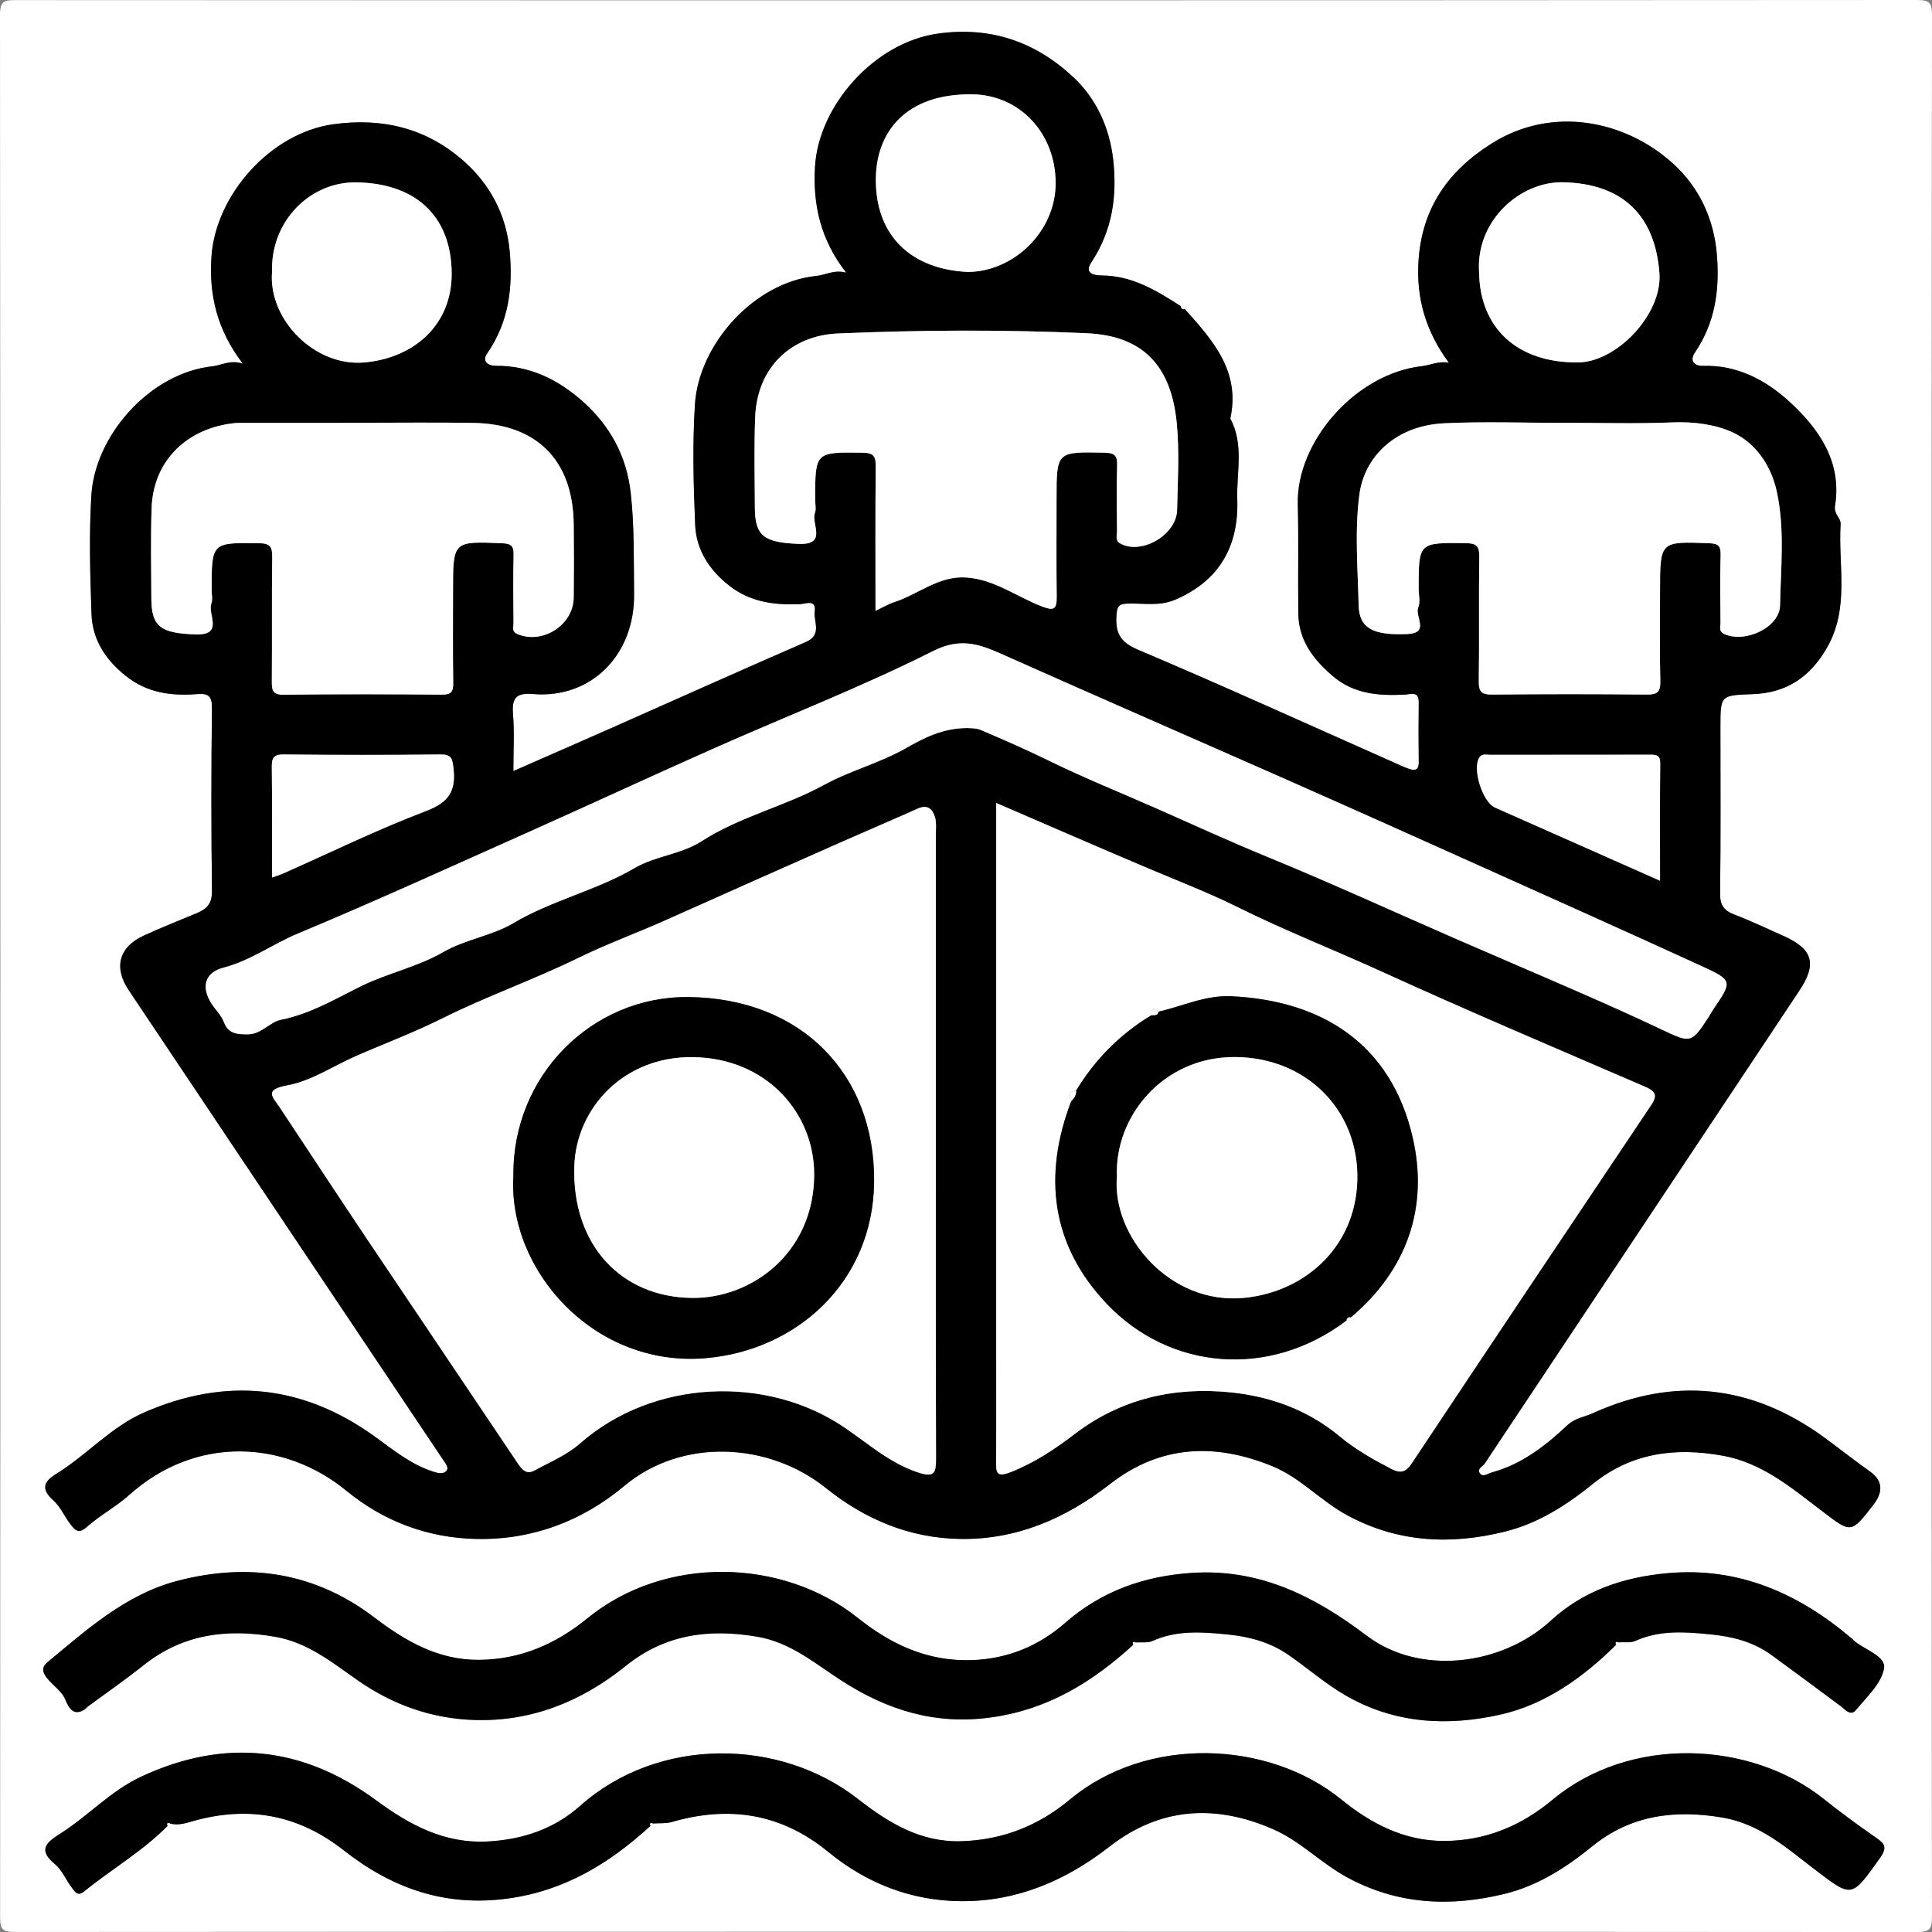
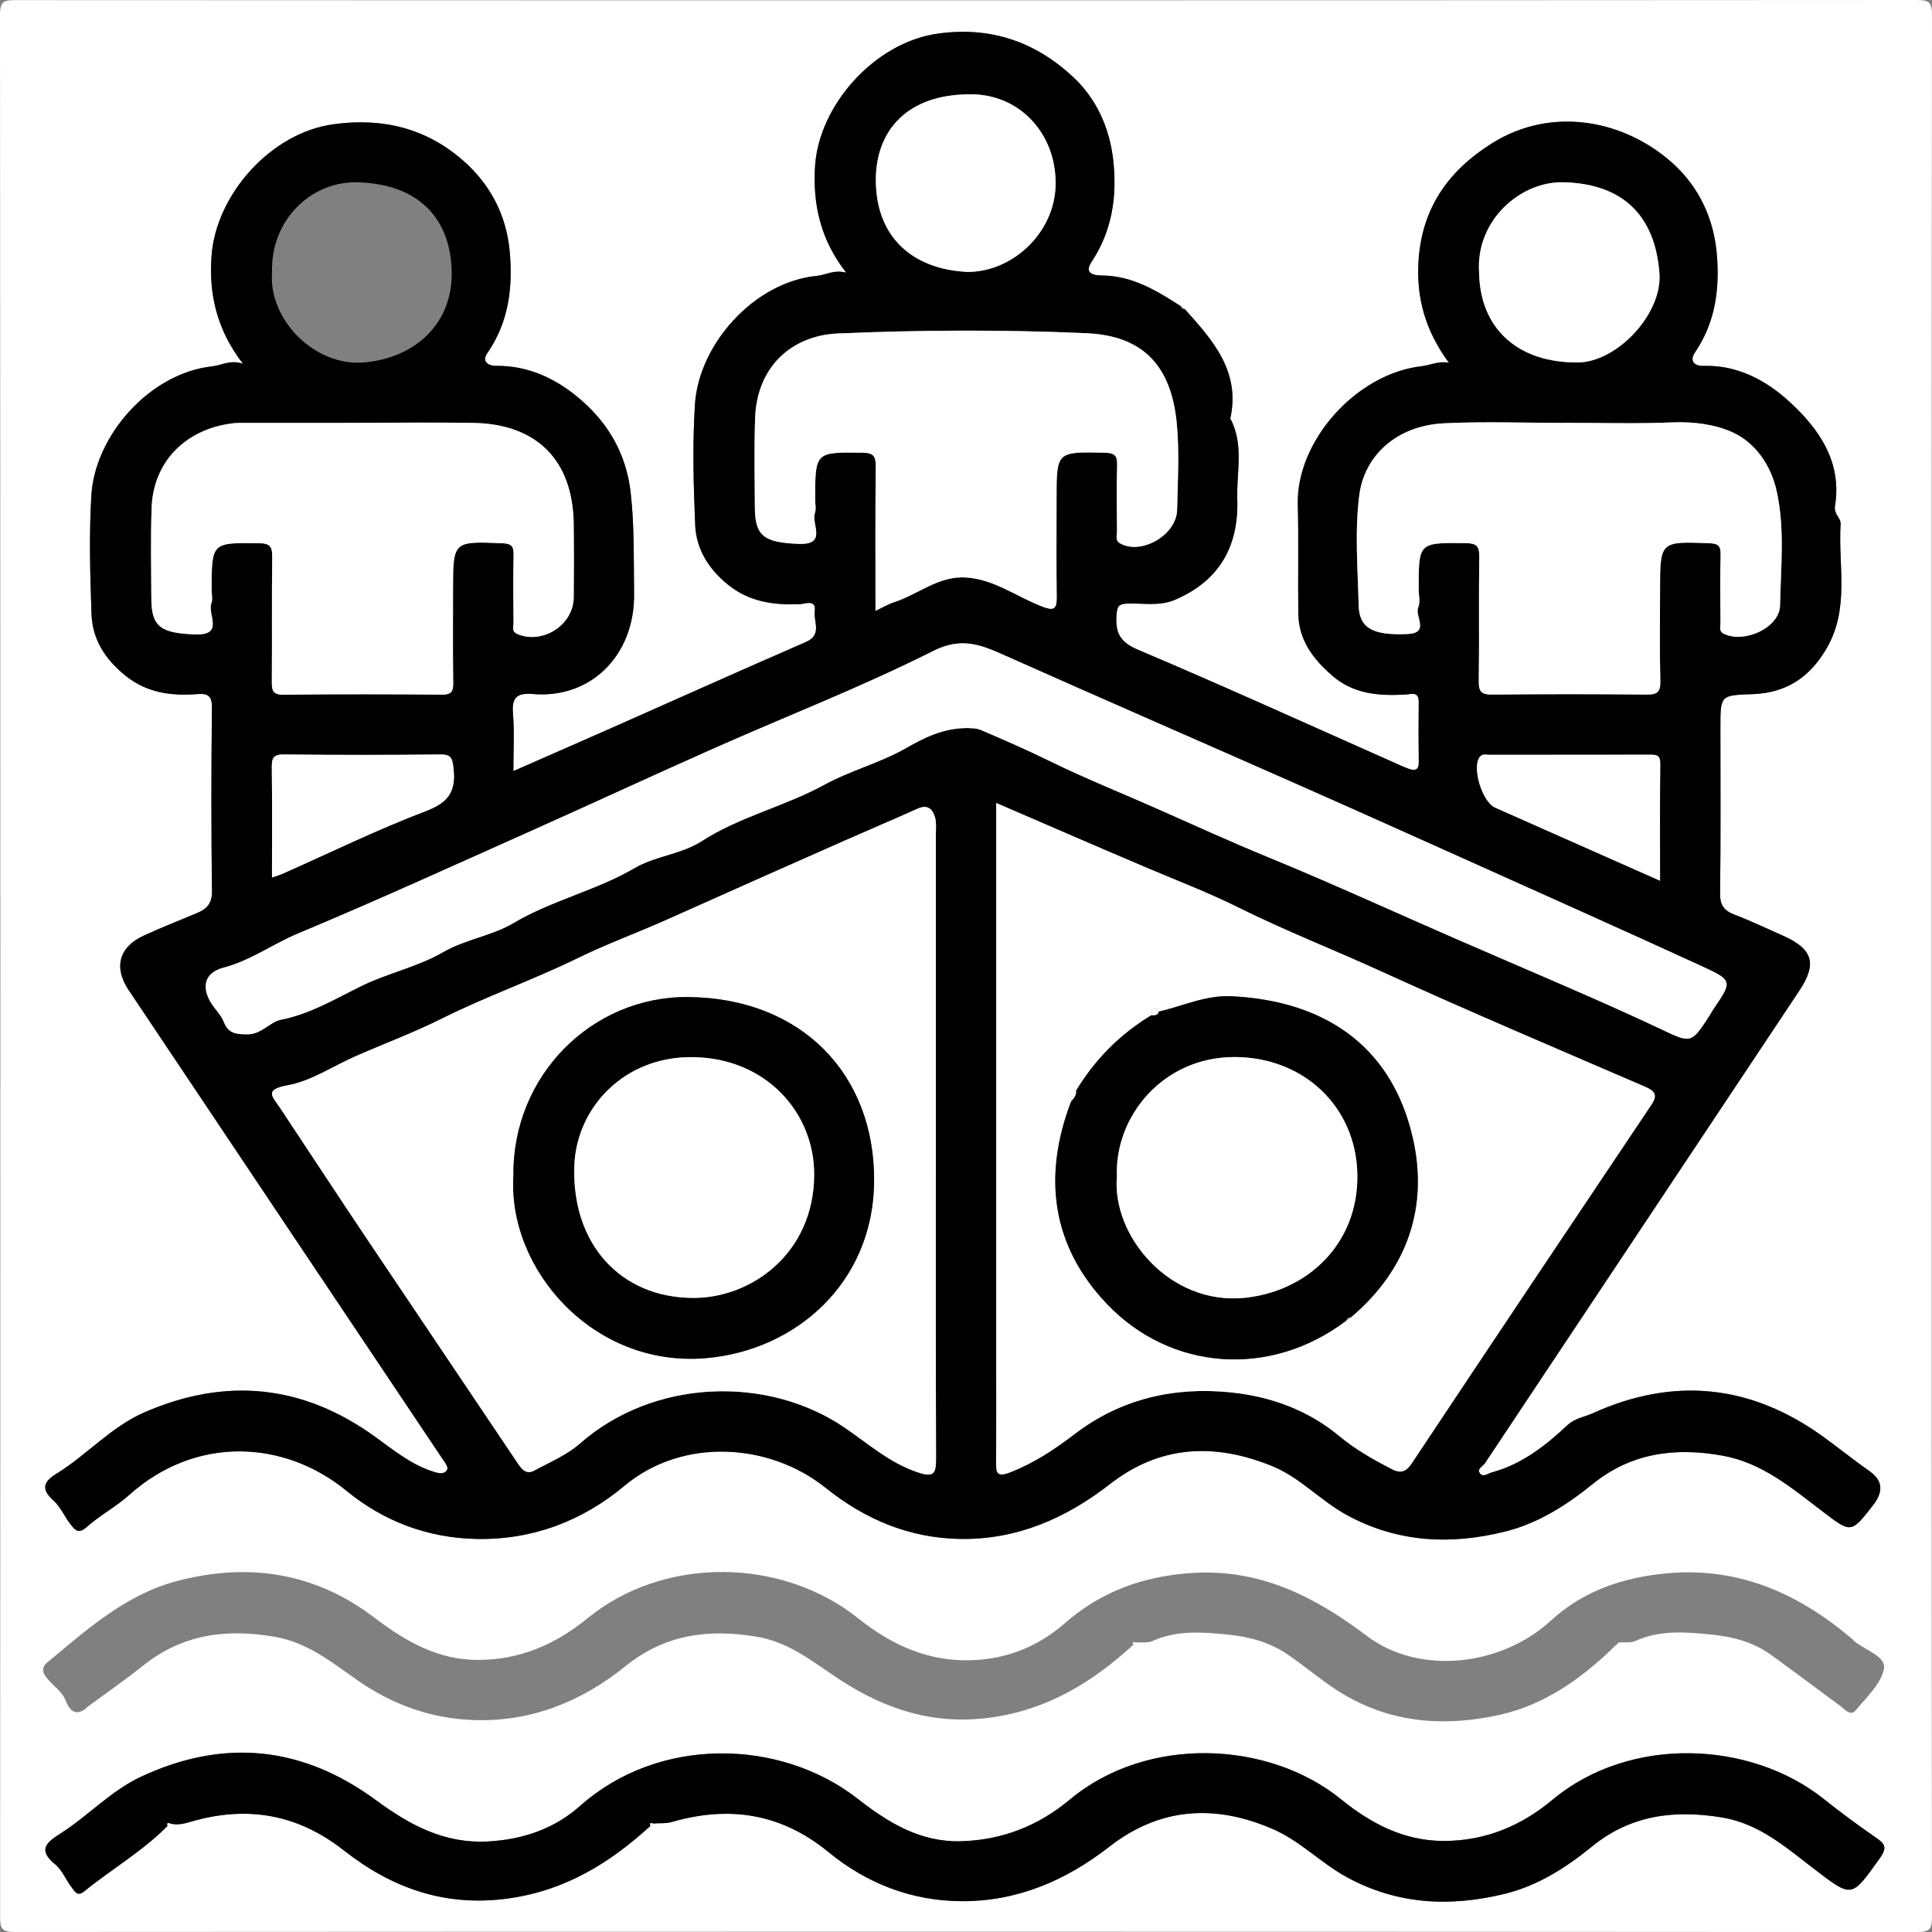
<svg xmlns="http://www.w3.org/2000/svg" id="Camada_1" data-name="Camada 1" viewBox="0 0 512 512">
  <rect x="0" y="0" width="512" height="512" fill="#808080" stroke="none" />
  <defs>
    <style>      .cls-1 {        fill: #fff;      }    </style>
  </defs>
  <path class="cls-1" d="m511.91,255.96c0,83.95-.02,167.89.08,251.84,0,3.2-.34,4.21-3.98,4.21-168.06-.12-336.12-.12-504.18-.02-3.18,0-3.8-.79-3.8-3.85C.12,340.06.13,172.01,0,3.95,0,.22,1.15.02,4.26.03,172.15.11,340.04.11,507.93,0c3.47,0,4.07.74,4.07,4.12-.12,83.95-.09,167.89-.09,251.84Zm-82.99,179.3c1.51-.11,3.2.19,4.5-.4,6.45-2.93,13.31-2.36,19.88-1.71,5.57.55,11.17,1.86,16.14,5.47,6.14,4.47,12.24,8.99,18.33,13.53,1.05.78,2.61,2.81,4.04,1.07,2.85-3.47,6.73-7.01,7.46-11.01.58-3.2-4.87-4.89-7.72-7.17-.26-.21-.46-.48-.72-.7-14.13-12.03-30.02-19.13-49.02-17.4-11.55,1.05-22.21,4.62-30.83,12.56-13.01,11.98-34.74,14.63-48.76,4.03-13.83-10.47-28.4-17.86-46.4-16.67-12.72.84-23.93,4.83-33.6,13.28-6.99,6.11-15.17,9.49-24.61,9.83-11.68.42-21.37-4.05-30.28-11.17-19.91-15.89-51.12-16.7-71.7.11-8.43,6.88-17.81,10.92-28.73,10.99-10.76.08-19.42-4.92-27.74-11.25-15.66-11.93-33.27-14.62-52.15-9.69-13.7,3.57-24.03,12.95-34.47,21.59-3.72,3.08,3.02,6.19,4.57,9.47.6,1.26,1.78,5.41,5.37,2.98.27-.18.46-.49.72-.68,4.93-3.64,9.98-7.13,14.77-10.95,10.41-8.32,22.05-9.82,34.87-7.6,8.77,1.51,15.22,6.87,22.02,11.6,9.32,6.49,19.57,10.08,30.7,10.46,15.17.52,28.55-4.87,40.28-14.34,10.36-8.36,21.97-9.92,34.82-7.73,8.79,1.5,15.13,6.97,22.09,11.48,12.22,7.93,24.96,11.98,39.89,9.91,15.04-2.08,26.87-9.37,37.66-19.23.3-.13.51-.35.64-.64,1.51-.11,3.21.19,4.5-.4,6.45-2.93,13.31-2.36,19.88-1.71,5.57.55,11.13,1.95,16.17,5.44,5.04,3.48,9.63,7.54,15.02,10.67,13.12,7.61,27.14,8.25,41.08,5.13,11.89-2.66,21.93-9.83,30.66-18.48.3-.13.51-.35.64-.64Zm-383.85,47.98c1.89.53,3.76.05,5.5-.46,14.81-4.34,28.25-2.08,40.51,7.56,12.81,10.07,26.95,15.11,43.73,12.76,15-2.1,26.81-9.36,37.57-19.22.3-.13.51-.35.64-.64,1.68-.12,3.44.05,5.01-.4,15.18-4.39,28.98-2.29,41.44,7.93,10.19,8.36,22.03,12.98,35.26,13.06,14.8.09,27.67-5.43,39.28-14.47,13.41-10.44,28.04-11.3,43.39-4.59,7.21,3.15,12.64,8.96,19.5,12.7,13.45,7.33,27.48,7.94,41.9,4.4,8.73-2.14,16.21-6.94,23.14-12.58,10.2-8.29,21.77-9.74,34.41-7.64,9.85,1.64,16.87,7.88,24.25,13.53,10.29,7.87,9.95,7.9,17.51-2.67,2.17-3.03,1.32-3.92-1.09-5.59-4.69-3.25-9.3-6.64-13.76-10.2-19.38-15.46-51.34-16.88-71.83.22-8.36,6.98-17.83,10.91-28.75,10.93-10.55.03-19.32-4.55-27.31-11.04-19.3-15.67-51.47-16.93-71.8.02-8.36,6.97-17.81,10.73-28.72,11.09-10.95.36-19.46-4.91-27.61-11.27-20.55-16.02-52.72-16.61-73.54,1.92-6.77,6.03-15.05,8.88-24.29,9.41-11.66.66-20.84-4.35-29.79-10.93-19.42-14.27-40.17-16.5-62.21-6.25-8.07,3.76-14.01,10.37-21.36,15.05-3.56,2.27-6.29,4.23-1.49,8.17,1.92,1.57,2.91,4.24,4.5,6.26.71.9,1.44,2.39,3.17.98,7.29-5.93,15.51-10.66,22.16-17.4.3-.13.51-.35.64-.64ZM312.88,81.1c-6.4-4.11-12.85-8.04-20.86-8.1-1.95-.01-4.82-.45-2.8-3.5,5.53-8.34,6.88-17.45,5.79-27.16-.96-8.52-4.49-16.2-10.51-21.84-9.96-9.34-21.85-13.61-36.08-11.58-16.72,2.39-31.46,19.05-32.43,35.21-.61,10.11,1.46,19.4,8.26,28.12-3.26-.84-5.4.62-7.82.86-16.66,1.66-31.25,18.2-32.26,34.03-.68,10.62-.4,21.33.06,31.97.28,6.55,3.67,11.85,8.91,16,5.63,4.46,12.05,5.28,18.89,4.99,1.39-.06,4.32-1.38,3.89,1.9-.36,2.74,2.05,6.22-2.34,8.13-17.25,7.49-34.4,15.21-51.6,22.82-8.47,3.75-16.97,7.45-25.93,11.39,0-5.41.3-10.23-.09-15-.35-4.24.7-5.8,5.28-5.42,15.47,1.3,27.02-10.4,26.8-26.6-.12-8.92.11-17.83-.9-26.75-1.13-9.97-5.65-17.98-12.93-24.39-6.45-5.67-13.95-9.33-22.92-9.24-1.57.02-3.79-.96-2.17-3.31,5.7-8.24,6.84-17.39,5.95-27.08-.9-9.74-5.28-17.86-12.42-24.08-9.76-8.51-21.32-11.34-34.34-9.54-16.61,2.31-31.05,18.67-32.25,34.83-.76,10.25,1.43,19.67,8.31,28.62-3.44-1.1-5.63.43-8.06.69-16.57,1.78-31.14,18.28-32.1,34.19-.63,10.45-.33,20.99.04,31.47.24,6.78,3.7,12.09,9.08,16.39,5.68,4.53,12.1,5.35,18.91,4.82,2.95-.23,3.96.48,3.93,3.72-.19,16.16-.21,32.32.01,48.47.05,3.31-1.38,4.75-3.98,5.84-4.73,1.98-9.51,3.85-14.16,6-6.55,3.02-7.94,8.43-3.95,14.4,27.7,41.39,55.4,82.79,83.12,124.16.69,1.02,1.8,2.27,1.18,3.15-.84,1.19-2.5.68-3.84.23-5.76-1.91-10.37-5.7-15.18-9.18-19.13-13.82-39.54-15.83-61.1-6.45-8.88,3.86-15.29,11.34-23.41,16.33-3.43,2.11-3.98,4.1-.68,7.05,1.87,1.67,2.9,4.24,4.49,6.27,1.1,1.4,2.06,2.77,4.31.75,3.47-3.12,7.74-5.36,11.22-8.47,17.69-15.87,41.16-14.64,57.6-1.15,9.91,8.13,21.55,12.49,34.37,12.77,14.81.33,28.12-4.71,39.33-14.09,15.27-12.79,38.29-11.51,53.34.57,10.46,8.39,22.22,13.3,35.6,13.52,14.99.24,27.99-5.42,39.7-14.53,13.3-10.36,27.77-10.98,42.99-4.78,7.47,3.04,12.84,9.2,19.84,13,13.44,7.29,27.5,7.94,41.92,4.35,8.71-2.17,16.23-6.96,23.17-12.58,10.2-8.26,21.73-9.8,34.34-7.55,10.55,1.88,18.3,8.49,26.33,14.6,7.8,5.93,7.7,6.21,13.63-1.41,2.41-3.09,3.05-6.26-.86-9.02-4.1-2.89-8.02-6.04-12.08-8.99-19.24-14.03-39.79-16.19-61.44-6.35-2.17.98-4.55,1.19-6.67,3.18-5.73,5.37-11.99,10.28-19.89,12.43-1.1.3-2.3,1.32-3.13.38-1.11-1.25.65-1.91,1.22-2.77,27.76-41.76,55.55-83.51,83.33-125.25,4.77-7.17,3.62-11.06-4.37-14.6-4.24-1.88-8.44-3.89-12.77-5.54-2.76-1.05-3.9-2.46-3.86-5.62.2-14.66.09-29.32.09-43.97,0-8.72,0-8.52,8.71-8.87,8.73-.34,15.01-4.44,19.51-12.26,6.08-10.57,2.95-21.83,3.63-32.8.1-1.61-1.84-2.64-1.49-4.78,1.93-11.75-4.3-20.55-12.13-27.7-6.13-5.6-13.74-9.74-22.82-9.44-1.94.06-3.85-1.06-2.14-3.59,5.29-7.81,6.53-16.4,5.81-25.65-.76-9.75-4.78-18.16-11.66-24.4-12.61-11.41-31.91-15.43-47.98-5.34-11.64,7.31-18.55,17.21-19.45,31.16-.63,9.83,1.89,18.65,8.05,26.98-2.86-.49-4.92.67-7.14.91-17.49,1.96-33.33,19.94-32.9,36.64.25,9.66,0,19.32.14,28.98.1,7.02,3.95,12.05,9.03,16.43,5.67,4.9,12.37,5.35,19.36,4.98,1.37-.07,3.55-.99,3.52,1.96-.06,5.33-.07,10.66.01,15.99.03,1.97-.93,2.29-2.45,1.79-1.36-.44-2.65-1.08-3.96-1.66-22.67-10.06-45.25-20.33-68.09-30-4.93-2.09-5.96-4.77-5.59-9.39.17-2.16.7-2.72,2.85-2.8,4.22-.15,8.48.77,12.67-1.02,11.79-5.05,16.88-14.25,16.47-26.61-.24-7.14,1.84-14.55-1.85-21.41,2.76-12.5-4.66-20.76-12.07-29.02l-1.1-.8Z" />
  <path d="m313.97,81.9c7.42,8.26,14.83,16.53,12.07,29.02,3.69,6.86,1.61,14.26,1.85,21.41.41,12.36-4.68,21.56-16.47,26.61-4.19,1.79-8.45.87-12.67,1.02-2.15.08-2.68.64-2.85,2.8-.37,4.62.65,7.3,5.59,9.39,22.84,9.67,45.41,19.95,68.09,30,1.31.58,2.6,1.21,3.96,1.66,1.52.5,2.49.18,2.45-1.79-.08-5.33-.08-10.66-.01-15.99.04-2.94-2.14-2.03-3.52-1.96-7,.37-13.69-.07-19.36-4.98-5.08-4.39-8.93-9.42-9.03-16.43-.13-9.66.11-19.33-.14-28.98-.43-16.71,15.41-34.69,32.9-36.64,2.22-.25,4.28-1.41,7.14-.91-6.16-8.33-8.69-17.15-8.05-26.98.9-13.95,7.81-23.85,19.45-31.16,16.06-10.08,35.37-6.07,47.98,5.34,6.89,6.24,10.91,14.65,11.66,24.4.72,9.24-.52,17.84-5.81,25.65-1.71,2.53.2,3.65,2.14,3.59,9.08-.3,16.69,3.83,22.82,9.44,7.83,7.15,14.05,15.95,12.13,27.7-.35,2.14,1.59,3.17,1.49,4.78-.68,10.97,2.44,22.23-3.63,32.8-4.49,7.82-10.78,11.92-19.51,12.26-8.7.34-8.71.14-8.71,8.87,0,14.66.11,29.32-.09,43.97-.04,3.16,1.1,4.57,3.86,5.62,4.33,1.65,8.53,3.66,12.77,5.54,7.99,3.54,9.14,7.43,4.37,14.6-27.78,41.75-55.57,83.5-83.33,125.25-.57.86-2.33,1.51-1.22,2.77.83.94,2.03-.08,3.13-.38,7.9-2.15,14.16-7.06,19.89-12.43,2.12-1.99,4.5-2.19,6.67-3.18,21.65-9.83,42.2-7.67,61.44,6.35,4.06,2.96,7.97,6.1,12.08,8.99,3.92,2.76,3.27,5.92.86,9.02-5.92,7.62-5.83,7.34-13.63,1.41-8.03-6.11-15.78-12.72-26.33-14.6-12.61-2.24-24.14-.7-34.34,7.55-6.94,5.62-14.45,10.41-23.17,12.58-14.41,3.59-28.48,2.95-41.92-4.35-7-3.8-12.37-9.95-19.84-13-15.22-6.2-29.69-5.58-42.99,4.78-11.71,9.12-24.72,14.77-39.7,14.53-13.38-.22-25.13-5.13-35.6-13.52-15.05-12.07-38.06-13.36-53.34-.57-11.2,9.38-24.52,14.42-39.33,14.09-12.83-.28-24.46-4.64-34.37-12.77-16.45-13.49-39.91-14.72-57.6,1.15-3.48,3.12-7.74,5.36-11.22,8.47-2.25,2.02-3.21.65-4.31-.75-1.59-2.03-2.62-4.6-4.49-6.27-3.29-2.95-2.75-4.94.68-7.05,8.12-4.98,14.53-12.46,23.41-16.33,21.56-9.38,41.97-7.37,61.1,6.45,4.81,3.47,9.42,7.27,15.18,9.18,1.35.45,3,.95,3.84-.23.62-.87-.5-2.12-1.18-3.15-27.73-41.37-55.42-82.77-83.12-124.16-3.99-5.96-2.6-11.38,3.95-14.4,4.65-2.15,9.43-4.02,14.16-6,2.6-1.09,4.03-2.53,3.98-5.84-.22-16.15-.21-32.32-.01-48.47.04-3.24-.97-3.95-3.93-3.72-6.81.53-13.23-.29-18.91-4.82-5.38-4.29-8.84-9.6-9.08-16.39-.37-10.48-.67-21.02-.04-31.47.96-15.91,15.53-32.41,32.1-34.19,2.43-.26,4.62-1.79,8.06-.69-6.89-8.95-9.07-18.37-8.31-28.62,1.2-16.16,15.64-32.53,32.25-34.83,13.02-1.81,24.58,1.03,34.34,9.54,7.14,6.22,11.52,14.34,12.42,24.08.89,9.69-.25,18.83-5.95,27.08-1.63,2.35.6,3.32,2.17,3.31,8.97-.1,16.47,3.57,22.92,9.24,7.28,6.4,11.8,14.41,12.93,24.39,1.01,8.93.78,17.83.9,26.75.22,16.2-11.33,27.9-26.8,26.6-4.59-.39-5.63,1.17-5.28,5.42.39,4.77.09,9.6.09,15,8.96-3.94,17.45-7.64,25.93-11.39,17.2-7.61,34.35-15.32,51.6-22.82,4.39-1.91,1.98-5.39,2.34-8.13.43-3.29-2.5-1.96-3.89-1.9-6.85.28-13.26-.53-18.89-4.99-5.24-4.15-8.63-9.46-8.91-16-.45-10.64-.73-21.35-.06-31.97,1.01-15.83,15.6-32.37,32.26-34.03,2.42-.24,4.56-1.7,7.82-.86-6.8-8.72-8.87-18.01-8.26-28.12.97-16.16,15.71-32.82,32.43-35.21,14.22-2.03,26.11,2.24,36.08,11.58,6.02,5.64,9.55,13.32,10.51,21.84,1.09,9.71-.26,18.82-5.79,27.16-2.02,3.05.85,3.49,2.8,3.5,8.02.06,14.46,3.99,20.86,8.1.16.55.39,1,1.1.8Zm-65.96,221.69c0-27.47,0-54.94,0-82.41,0-1.49.2-3.06-.19-4.46-.62-2.27-1.94-3.63-4.66-2.4-6.56,2.95-13.19,5.75-19.77,8.66-15.52,6.87-31.04,13.74-46.53,20.69-7.84,3.52-15.93,6.44-23.68,10.24-11.79,5.77-24.23,10.12-36.01,16.01-7.44,3.72-15.29,6.64-22.92,9.99-6.02,2.64-11.77,6.58-18.04,7.72-6.39,1.16-3.95,3.04-2.03,5.92,7.65,11.51,15.22,23.08,22.91,34.56,13.29,19.83,26.66,39.6,39.95,59.43,1.18,1.76,2.32,3.39,4.61,2.15,4.09-2.23,8.57-4.09,12-7.11,19.5-17.16,49.62-18.19,70.1-4.3,6.27,4.25,11.88,9.33,19.33,11.87,4.49,1.53,4.99.33,4.98-3.64-.09-27.64-.05-55.27-.05-82.91Zm15.99-90.79v145.13c0,9.83.04,19.65-.03,29.48-.02,2.99.2,4.15,3.87,2.71,6.26-2.46,11.62-6.02,16.93-10.08,12.2-9.32,26.32-12.61,41.47-11.04,10.6,1.1,20.45,4.72,28.7,11.58,4.29,3.57,9,6.22,13.87,8.74,2.19,1.13,3.69.9,5.27-1.46,21.1-31.75,42.31-63.42,63.54-95.08,1.72-2.57,1.01-3.63-1.68-4.79-23.31-10.05-46.69-19.96-69.79-30.5-12.67-5.78-25.65-10.85-38.17-17.08-7.47-3.72-15.5-6.81-23.3-10.11-13.42-5.68-26.77-11.51-40.68-17.5Zm-7.79-19.87c.82.1,2.41-.03,3.71.52,6.14,2.63,12.27,5.3,18.26,8.24,9.46,4.64,19.28,8.55,28.87,12.81,9.55,4.24,19.15,8.61,28.86,12.6,16.95,6.96,33.62,14.61,50.43,21.93,11.14,4.85,22.32,9.6,33.45,14.48,6.89,3.02,13.75,6.08,20.54,9.31,7.76,3.68,7.88,3.73,12.5-3.34.44-.67.8-1.4,1.25-2.06,5.03-7.37,5.14-7.59-3.12-11.38-20.98-9.61-42.04-19.02-63.09-28.48-15.15-6.81-30.3-13.6-45.49-20.31-25.33-11.19-50.73-22.23-76.02-33.51-6.32-2.82-11.46-5.04-19.08-1.2-18.79,9.45-38.48,17.1-57.74,25.64-16.62,7.37-33.1,15.03-49.7,22.44-20.26,9.05-40.47,18.26-60.94,26.81-6.67,2.79-12.53,7.17-19.68,9.02-5.01,1.3-5.99,5.18-3.12,9.6,1.06,1.63,2.57,3.05,3.23,4.81,1.21,3.18,3.51,3.24,6.3,3.25,3.66.01,5.91-3.29,8.77-3.85,7.85-1.54,14.58-5.63,21.45-8.99,7.05-3.45,14.75-4.99,21.63-8.97,5.71-3.31,12.98-4.35,18.51-7.63,10.28-6.1,21.97-8.64,32.18-14.62,5.52-3.24,12.35-3.63,17.77-7.12,10.14-6.54,22.01-9.21,32.49-14.94,6.98-3.82,14.78-5.78,21.77-9.78,4.6-2.63,9.65-5.23,16.02-5.26Zm158.56-80.88v.02c-10.66,0-21.33-.4-31.96.1-13.1.61-21.25,8.96-22.56,18.88-1.28,9.65-.42,19.61-.19,29.43.15,6.02,3.81,7.95,12.92,7.55,6.05-.26,1.86-4.74,2.87-7.08.61-1.4.11-3.28.11-4.95,0-12.3,0-12.2,12.51-12.06,2.84.03,3.59.8,3.55,3.6-.16,10.99.03,21.98-.13,32.96-.04,2.83.76,3.59,3.57,3.57,13.65-.14,27.31-.14,40.96,0,2.8.03,3.65-.71,3.58-3.56-.19-7.99-.07-15.98-.07-23.97,0-13.13,0-13.06,12.97-12.58,2.35.09,3.15.61,3.08,3.05-.17,5.99-.09,11.99-.03,17.98.01,1.03-.57,2.29.94,3,5.49,2.59,14.73-1.69,14.84-7.54.19-10.06,1.3-20.23-.87-30.21-1.52-6.97-5.68-12.95-11.82-15.72-4.57-2.06-10.26-2.81-15.8-2.58-9.47.39-18.98.11-28.47.11Zm-319.87.01c-10.49,0-20.98,0-31.46,0-.33,0-.67,0-1,.03-12.38,1.16-21.82,9.54-22.27,22.54-.27,7.98-.12,15.98-.07,23.97.04,7.52,2.5,9.18,11.61,9.51,7.84.29,3.18-5.38,4.31-8.24.4-1.01.06-2.31.06-3.47,0-12.74,0-12.62,12.61-12.46,3,.04,3.47,1.06,3.44,3.71-.13,10.99,0,21.97-.1,32.96-.02,2.34.24,3.51,3.15,3.48,13.98-.17,27.97-.14,41.95-.02,2.52.02,3.01-.86,2.97-3.14-.12-8.16-.05-16.31-.05-24.47,0-13.12,0-13.03,13.06-12.51,2.47.1,3.04.83,2.99,3.14-.15,5.99-.08,11.99-.02,17.98.01,1.01-.58,2.25,1.01,2.93,6.65,2.85,14.85-2.35,14.94-9.63.08-6.49.08-12.99,0-19.48-.2-17.04-9.87-26.57-26.67-26.83-10.15-.16-20.31-.03-30.46-.02Zm137.11,49.82c1.84-.87,3.36-1.79,5-2.32,6.36-2.07,11.74-6.99,18.97-6.52,7.47.48,13.4,5.08,20.08,7.66,3.06,1.18,4.01.94,3.97-2.44-.11-8.66-.04-17.32-.04-25.98,0-12.66,0-12.57,12.77-12.3,2.66.06,3.36.8,3.28,3.36-.18,5.82-.08,11.66-.03,17.48,0,1.07-.55,2.38.76,3.15,5.56,3.26,15.01-2.14,15.17-8.82.17-7.66.64-15.38-.09-22.97-1.46-15.13-8.84-23.19-23.86-23.86-21.94-.99-43.98-.89-65.93.06-12.26.53-21.41,8.81-21.94,22.2-.31,7.98-.12,15.99-.08,23.98.04,7.56,2.49,9.21,11.56,9.58,7.82.32,3.28-5.32,4.36-8.19.38-1.02.06-2.31.06-3.47,0-12.77,0-12.66,12.58-12.5,2.95.04,3.5.98,3.47,3.67-.13,12.63-.06,25.26-.06,38.24Zm159.95-89.81c.15,14.94,10.19,24.13,26.22,23.99,10.26-.09,22.39-12.79,21.57-23.67-1.12-14.92-9.39-23.73-25.51-24.08-11.29-.25-23.15,10.04-22.29,23.77Zm-319.87.01c-1,12.69,11.37,25.11,24.42,23.97,13.12-1.14,23.19-9.87,23.19-23.46,0-14.45-8.61-23.96-25.18-24.27-12.26-.23-22.85,10.2-22.42,23.76Zm184.35-.02c12.06-.04,23.27-10.58,23.3-23.47.03-13.26-9.5-23.43-22.08-23.6-17.67-.24-25.59,10.05-25.57,22.73.03,15.24,9.86,23.67,24.34,24.34Zm183.49,161.34c0-10.87-.06-20.99.05-31.11.02-2.24-1.08-2.31-2.76-2.3-14.12.04-28.24.02-42.36.03-.94,0-2.05-.36-2.76.62-2.04,2.84.71,11.86,4.11,13.37,14.27,6.34,28.55,12.66,43.72,19.38Zm-367.85-.85c1.11-.4,2.03-.66,2.89-1.04,12.62-5.59,25.04-11.69,37.93-16.58,6.04-2.29,7.97-5.31,7.28-11.32-.3-2.58-.52-3.7-3.51-3.67-13.81.17-27.61.16-41.42,0-2.77-.03-3.25.94-3.22,3.4.12,9.64.05,19.29.05,29.21Z" />
  <path d="m172.37,483.88c-10.76,9.85-22.57,17.12-37.57,19.22-16.78,2.35-30.92-2.69-43.73-12.76-12.26-9.64-25.7-11.9-40.51-7.56-1.74.51-3.61.99-5.5.46-.68-.25-.9-.04-.64.64-6.65,6.74-14.87,11.48-22.16,17.4-1.74,1.41-2.47-.08-3.17-.98-1.59-2.02-2.58-4.69-4.5-6.26-4.8-3.94-2.07-5.9,1.49-8.17,7.35-4.68,13.29-11.29,21.36-15.05,22.04-10.26,42.79-8.03,62.21,6.25,8.95,6.58,18.13,11.59,29.79,10.93,9.24-.53,17.52-3.38,24.29-9.41,20.82-18.53,52.99-17.94,73.54-1.92,8.15,6.36,16.66,11.63,27.61,11.27,10.91-.36,20.35-4.11,28.72-11.09,20.33-16.94,52.49-15.69,71.8-.02,7.99,6.48,16.76,11.06,27.31,11.04,10.92-.03,20.39-3.96,28.75-10.93,20.49-17.09,52.44-15.67,71.83-.22,4.46,3.56,9.07,6.95,13.76,10.2,2.4,1.67,3.25,2.56,1.09,5.59-7.56,10.57-7.23,10.54-17.51,2.67-7.38-5.65-14.4-11.89-24.25-13.53-12.64-2.1-24.21-.65-34.41,7.64-6.93,5.64-14.41,10.44-23.14,12.58-14.42,3.54-28.46,2.93-41.9-4.4-6.86-3.74-12.29-9.55-19.5-12.7-15.35-6.71-29.98-5.84-43.39,4.59-11.62,9.04-24.48,14.56-39.28,14.47-13.22-.08-25.07-4.7-35.26-13.06-12.46-10.22-26.26-12.32-41.44-7.93-1.58.46-3.34.28-5.01.4-.68-.25-.9-.04-.64.64Z" />
-   <path d="m428.27,435.9c-8.73,8.64-18.77,15.82-30.66,18.48-13.94,3.12-27.96,2.49-41.08-5.13-5.39-3.13-9.98-7.18-15.02-10.67-5.04-3.48-10.6-4.89-16.17-5.44-6.57-.65-13.43-1.21-19.88,1.71-1.29.59-2.99.29-4.5.4-.68-.25-.9-.04-.64.64-10.79,9.86-22.62,17.15-37.66,19.23-14.93,2.07-27.67-1.98-39.89-9.91-6.95-4.51-13.3-9.99-22.09-11.48-12.84-2.19-24.46-.62-34.82,7.73-11.74,9.47-25.12,14.86-40.28,14.34-11.14-.38-21.38-3.97-30.7-10.46-6.8-4.73-13.25-10.08-22.02-11.6-12.82-2.21-24.45-.71-34.87,7.6-4.79,3.82-9.84,7.31-14.77,10.95-.26.2-.45.5-.72.68-3.59,2.43-4.77-1.72-5.37-2.98-1.55-3.28-8.3-6.38-4.57-9.47,10.44-8.64,20.76-18.01,34.47-21.59,18.87-4.92,36.49-2.24,52.15,9.69,8.31,6.33,16.97,11.33,27.74,11.25,10.91-.08,20.3-4.11,28.73-10.99,20.58-16.81,51.79-16,71.7-.11,8.91,7.11,18.6,11.58,30.28,11.17,9.44-.34,17.62-3.73,24.61-9.83,9.67-8.45,20.87-12.43,33.6-13.28,18-1.19,32.56,6.2,46.4,16.67,14.02,10.6,35.75,7.95,48.76-4.03,8.62-7.94,19.28-11.51,30.83-12.56,19-1.73,34.89,5.37,49.02,17.4.25.22.46.49.72.7,2.85,2.27,8.3,3.96,7.72,7.17-.73,4.01-4.61,7.55-7.46,11.01-1.43,1.74-2.99-.29-4.04-1.07-6.09-4.54-12.19-9.06-18.33-13.53-4.97-3.62-10.58-4.92-16.14-5.47-6.57-.65-13.43-1.21-19.88,1.71-1.29.59-2.99.29-4.5.4-.68-.25-.9-.04-.64.64Z" />
-   <path class="cls-1" d="m313.97,81.9c-.7.2-.94-.25-1.1-.8l1.1.8Z" />
  <path class="cls-1" d="m300.32,435.9c-.25-.68-.04-.9.64-.64-.13.3-.35.51-.64.64Z" />
-   <path class="cls-1" d="m428.27,435.9c-.25-.68-.04-.9.64-.64-.13.3-.35.51-.64.64Z" />
  <path class="cls-1" d="m44.42,483.88c-.25-.68-.04-.9.64-.64-.13.3-.35.51-.64.64Z" />
  <path class="cls-1" d="m172.37,483.88c-.25-.68-.04-.9.64-.64-.13.3-.35.51-.64.64Z" />
  <path class="cls-1" d="m248.01,303.59c0,27.64-.04,55.27.05,82.91.01,3.96-.49,5.17-4.98,3.64-7.45-2.54-13.06-7.62-19.33-11.87-20.48-13.89-50.6-12.86-70.1,4.3-3.43,3.02-7.91,4.88-12,7.11-2.28,1.24-3.43-.38-4.61-2.15-13.29-19.83-26.66-39.6-39.95-59.43-7.7-11.48-15.27-23.05-22.91-34.56-1.91-2.88-4.36-4.76,2.03-5.92,6.27-1.13,12.03-5.08,18.04-7.72,7.64-3.34,15.48-6.27,22.92-9.99,11.77-5.88,24.21-10.23,36.01-16.01,7.75-3.79,15.83-6.72,23.68-10.24,15.49-6.95,31.01-13.81,46.53-20.69,6.58-2.91,13.21-5.71,19.77-8.66,2.72-1.22,4.04.13,4.66,2.4.38,1.4.19,2.97.19,4.46,0,27.47,0,54.94,0,82.41Zm-111.95,7.98c-1.54,24.92,21.28,50.89,50.97,48.35,24.15-2.06,44.43-20.23,44.62-46.86.2-28.44-19.3-48.58-49.27-48.84-25.47-.23-46.61,20.78-46.32,47.35Z" />
  <path class="cls-1" d="m264.01,212.8c13.91,6,27.26,11.83,40.68,17.5,7.81,3.3,15.83,6.39,23.3,10.11,12.52,6.23,25.49,11.29,38.17,17.08,23.09,10.53,46.48,20.44,69.79,30.5,2.69,1.16,3.4,2.22,1.68,4.79-21.23,31.66-42.44,63.33-63.54,95.08-1.57,2.37-3.08,2.6-5.27,1.46-4.87-2.52-9.58-5.17-13.87-8.74-8.25-6.86-18.1-10.48-28.7-11.58-15.15-1.57-29.27,1.72-41.47,11.04-5.31,4.06-10.67,7.61-16.93,10.08-3.67,1.44-3.89.28-3.87-2.71.07-9.83.03-19.65.03-29.48v-145.13Zm43.03,55.3c-1.67-1.67-1.83-.32-2,1-8.26,5.02-14.86,11.69-19.86,19.94-1.91.23-2.34,1.15-1.29,2.77-7.59,19.79-5.28,38.25,9.43,53.71,16.83,17.7,43.25,19.78,63.46,4.45.39-.28.78-.55,1.17-.83,14.91-12.57,20.65-29.09,16.47-47.5-5.82-25.61-24.81-36.53-48.09-37.63-6.82-.32-12.9,2.61-19.3,4.09Z" />
  <path class="cls-1" d="m256.22,192.94c-6.37.03-11.42,2.63-16.02,5.26-6.99,4-14.79,5.96-21.77,9.78-10.49,5.74-22.35,8.4-32.49,14.94-5.41,3.49-12.24,3.89-17.77,7.12-10.22,5.98-21.91,8.52-32.18,14.62-5.53,3.29-12.8,4.32-18.51,7.63-6.88,3.98-14.58,5.52-21.63,8.97-6.87,3.37-13.6,7.45-21.45,8.99-2.86.56-5.11,3.86-8.77,3.85-2.8-.01-5.1-.07-6.3-3.25-.67-1.76-2.18-3.19-3.23-4.81-2.87-4.41-1.89-8.3,3.12-9.6,7.14-1.85,13.01-6.23,19.68-9.02,20.48-8.55,40.68-17.76,60.94-26.81,16.6-7.41,33.08-15.07,49.7-22.44,19.26-8.54,38.95-16.18,57.74-25.64,7.63-3.84,12.77-1.62,19.08,1.2,25.29,11.28,50.69,22.32,76.02,33.51,15.19,6.71,30.34,13.51,45.49,20.31,21.05,9.46,42.12,18.87,63.09,28.48,8.26,3.79,8.15,4.01,3.12,11.38-.45.66-.81,1.39-1.25,2.06-4.62,7.07-4.74,7.03-12.5,3.34-6.79-3.22-13.66-6.29-20.54-9.31-11.13-4.88-22.31-9.62-33.45-14.48-16.8-7.32-33.47-14.97-50.43-21.93-9.71-3.99-19.31-8.36-28.86-12.6-9.6-4.26-19.41-8.17-28.87-12.81-5.99-2.94-12.12-5.61-18.26-8.24-1.3-.56-2.89-.42-3.71-.52Z" />
  <path class="cls-1" d="m414.77,112.05c9.49,0,18.99.28,28.47-.11,5.55-.23,11.23.52,15.8,2.58,6.14,2.77,10.3,8.75,11.82,15.72,2.18,9.98,1.07,20.14.87,30.21-.11,5.86-9.35,10.13-14.84,7.54-1.5-.71-.93-1.97-.94-3-.06-5.99-.14-11.99.03-17.98.07-2.44-.73-2.96-3.08-3.05-12.97-.48-12.97-.55-12.97,12.58,0,7.99-.13,15.99.07,23.97.07,2.85-.78,3.59-3.58,3.56-13.65-.14-27.31-.14-40.96,0-2.82.03-3.62-.73-3.57-3.57.16-10.99-.03-21.98.13-32.96.04-2.8-.71-3.56-3.55-3.6-12.51-.14-12.51-.25-12.51,12.06,0,1.66.5,3.54-.11,4.95-1.01,2.33,3.18,6.82-2.87,7.08-9.11.39-12.77-1.53-12.92-7.55-.24-9.82-1.09-19.78.19-29.43,1.31-9.92,9.47-18.27,22.56-18.88,10.63-.5,21.31-.1,31.96-.1v-.02Z" />
  <path class="cls-1" d="m94.91,112.05c10.15,0,20.31-.13,30.46.03,16.79.26,26.47,9.79,26.67,26.83.08,6.49.08,12.99,0,19.48-.09,7.28-8.28,12.48-14.94,9.63-1.59-.68-1-1.92-1.01-2.93-.06-5.99-.13-11.99.02-17.98.06-2.31-.52-3.04-2.99-3.14-13.06-.53-13.06-.61-13.06,12.51,0,8.16-.07,16.32.05,24.47.03,2.29-.45,3.16-2.97,3.14-13.98-.12-27.97-.15-41.95.02-2.9.04-3.16-1.13-3.15-3.48.09-10.99-.04-21.98.1-32.96.03-2.65-.43-3.67-3.44-3.71-12.62-.16-12.61-.28-12.61,12.46,0,1.17.33,2.46-.06,3.47-1.13,2.86,3.53,8.53-4.31,8.24-9.11-.34-11.57-1.99-11.61-9.51-.04-7.99-.2-15.99.07-23.97.45-12.99,9.89-21.38,22.27-22.54.33-.03.67-.03,1-.03,10.49,0,20.98,0,31.46-.01Z" />
  <path class="cls-1" d="m232.02,161.88c0-12.98-.07-25.61.06-38.24.03-2.7-.53-3.64-3.47-3.67-12.58-.16-12.58-.27-12.58,12.5,0,1.17.32,2.45-.06,3.47-1.08,2.88,3.46,8.51-4.36,8.19-9.06-.37-11.52-2.02-11.56-9.58-.04-7.99-.23-16,.08-23.98.53-13.39,9.68-21.67,21.94-22.2,21.94-.94,43.99-1.04,65.93-.06,15.02.67,22.4,8.73,23.86,23.86.73,7.59.26,15.31.09,22.97-.15,6.68-9.6,12.08-15.17,8.82-1.31-.77-.75-2.08-.76-3.15-.05-5.83-.15-11.66.03-17.48.08-2.56-.62-3.31-3.28-3.36-12.78-.27-12.77-.36-12.77,12.3,0,8.66-.07,17.32.04,25.98.04,3.38-.91,3.62-3.97,2.44-6.68-2.58-12.6-7.18-20.08-7.66-7.22-.46-12.61,4.46-18.97,6.52-1.64.53-3.16,1.45-5,2.32Z" />
  <path class="cls-1" d="m391.97,72.07c-.86-13.73,11-24.02,22.29-23.77,16.12.36,24.39,9.17,25.51,24.08.82,10.89-11.31,23.58-21.57,23.67-16.03.14-26.07-9.05-26.22-23.99Z" />
-   <path class="cls-1" d="m72.1,72.09c-.44-13.56,10.16-23.99,22.42-23.76,16.57.31,25.18,9.83,25.18,24.27,0,13.59-10.06,22.32-23.19,23.46-13.04,1.14-25.41-11.28-24.42-23.97Z" />
  <path class="cls-1" d="m256.45,72.07c-14.48-.67-24.31-9.1-24.34-24.34-.03-12.67,7.89-22.96,25.57-22.73,12.58.17,22.11,10.33,22.08,23.6-.03,12.89-11.25,23.44-23.3,23.47Z" />
  <path class="cls-1" d="m439.93,233.41c-15.17-6.72-29.45-13.04-43.72-19.38-3.4-1.51-6.16-10.53-4.11-13.37.71-.98,1.81-.62,2.76-.62,14.12-.02,28.24,0,42.36-.03,1.68,0,2.78.06,2.76,2.3-.11,10.12-.05,20.23-.05,31.11Z" />
  <path class="cls-1" d="m72.08,232.55c0-9.92.07-19.56-.05-29.21-.03-2.47.45-3.43,3.22-3.4,13.81.15,27.61.16,41.42,0,2.99-.04,3.22,1.09,3.51,3.67.69,6.02-1.24,9.03-7.28,11.32-12.89,4.89-25.31,10.99-37.93,16.58-.86.38-1.78.65-2.89,1.04Z" />
  <path d="m136.06,311.58c-.29-26.57,20.85-47.58,46.32-47.35,29.97.27,49.47,20.4,49.27,48.84-.19,26.63-20.47,44.8-44.62,46.86-29.69,2.54-52.51-23.43-50.97-48.35Zm47.44,32.38c15.42.18,32.18-11.67,32.28-32.61.07-16.28-12.55-30.95-32.16-31.2-18.34-.23-30.87,13.53-31.4,28.8-.73,20.82,12.33,34.87,31.29,35.01Z" />
  <path d="m285.17,289.05c5-8.26,11.6-14.93,19.86-19.94.73-.2,1.78.22,2-1,6.41-1.48,12.49-4.42,19.3-4.09,23.28,1.1,42.27,12.02,48.09,37.63,4.18,18.41-1.56,34.93-16.47,47.5-.75-.23-.96.3-1.17.83-20.21,15.33-46.63,13.25-63.46-4.45-14.71-15.46-17.02-33.92-9.43-53.71.74-.78,1.38-1.6,1.29-2.77Zm10.82,22.71c-1.4,15.71,13.96,34.13,33.73,32.18,16.74-1.65,30.42-14.38,29.98-32.96-.42-17.57-14.06-30.81-32.5-30.86-19.02-.05-31.87,15.79-31.21,31.63Z" />
  <path class="cls-1" d="m307.03,268.1c-.22,1.22-1.27.8-2,1,.17-1.32.33-2.67,2-1Z" />
  <path class="cls-1" d="m285.17,289.05c.09,1.17-.54,1.99-1.29,2.77-1.06-1.61-.62-2.53,1.29-2.77Z" />
-   <path class="cls-1" d="m356.78,349.98c.21-.53.43-1.06,1.17-.83-.39.28-.78.55-1.17.83Z" />
  <path class="cls-1" d="m183.49,343.96c-18.96-.13-32.01-14.19-31.29-35.01.53-15.27,13.06-29.03,31.4-28.8,19.62.25,32.24,14.92,32.16,31.2-.09,20.94-16.86,32.79-32.28,32.61Z" />
  <path class="cls-1" d="m296,311.76c-.66-15.84,12.19-31.68,31.21-31.63,18.44.05,32.08,13.28,32.5,30.86.44,18.58-13.23,31.31-29.98,32.96-19.78,1.94-35.14-16.47-33.73-32.18Z" />
</svg>